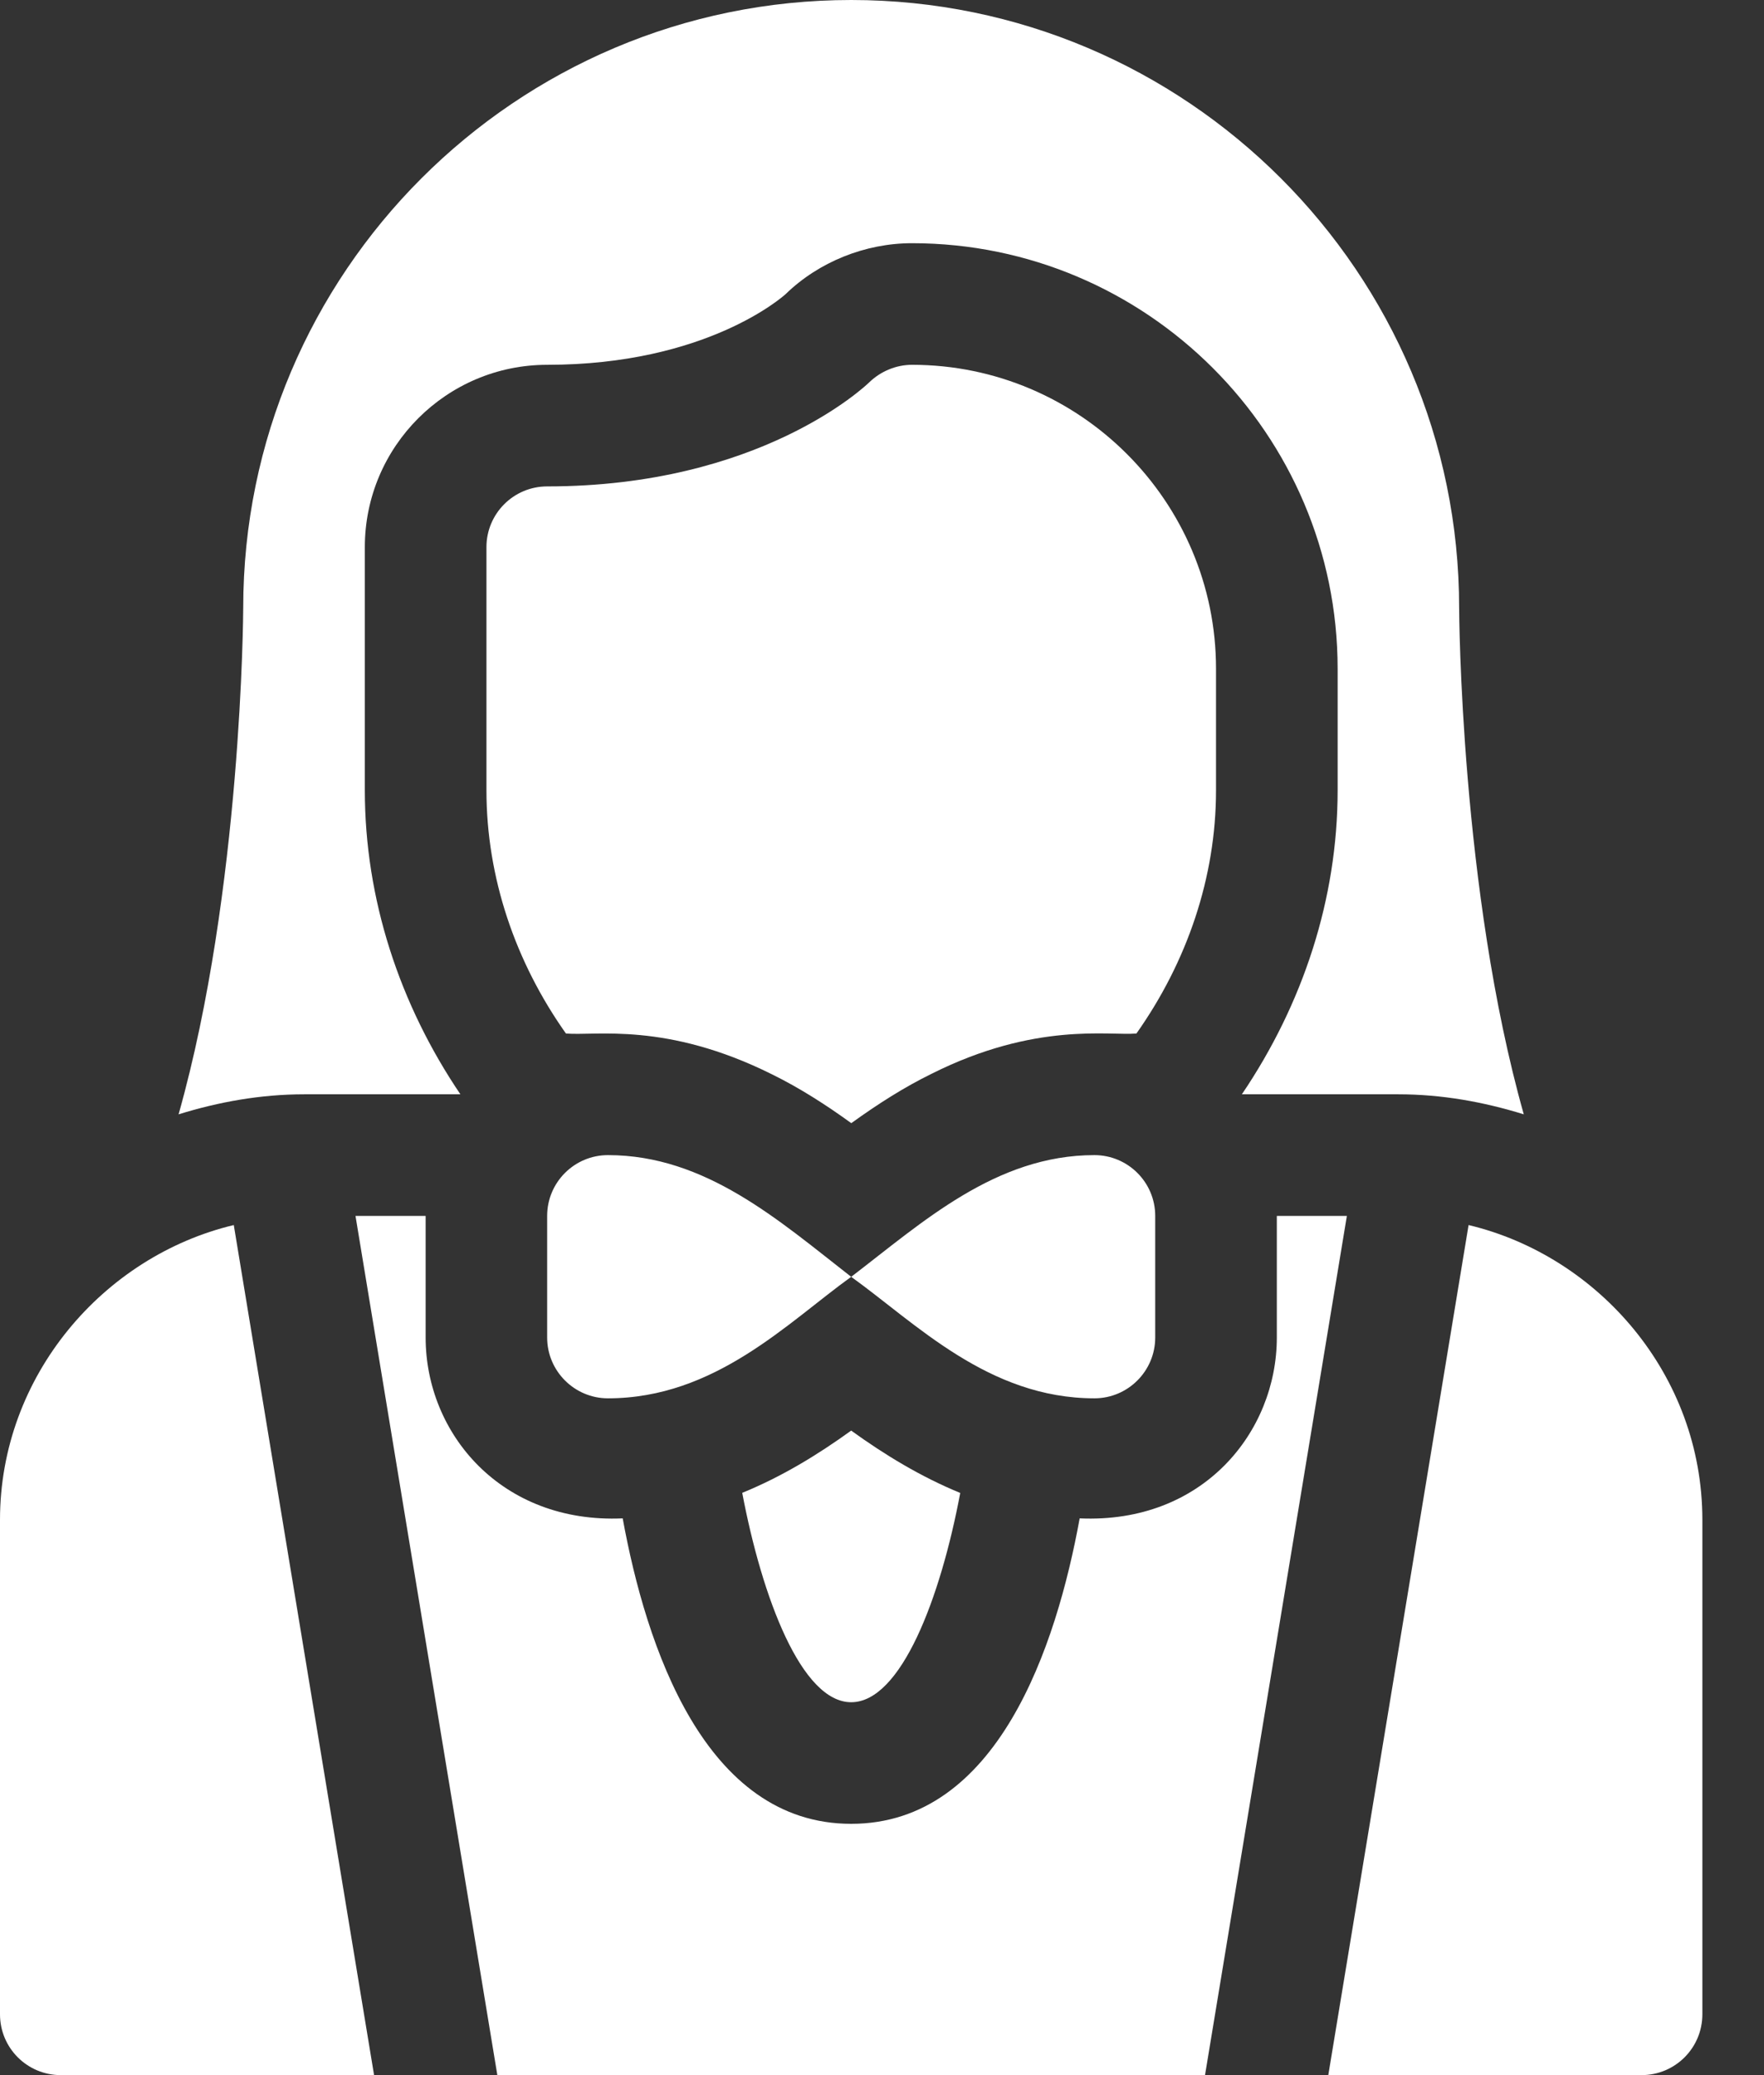
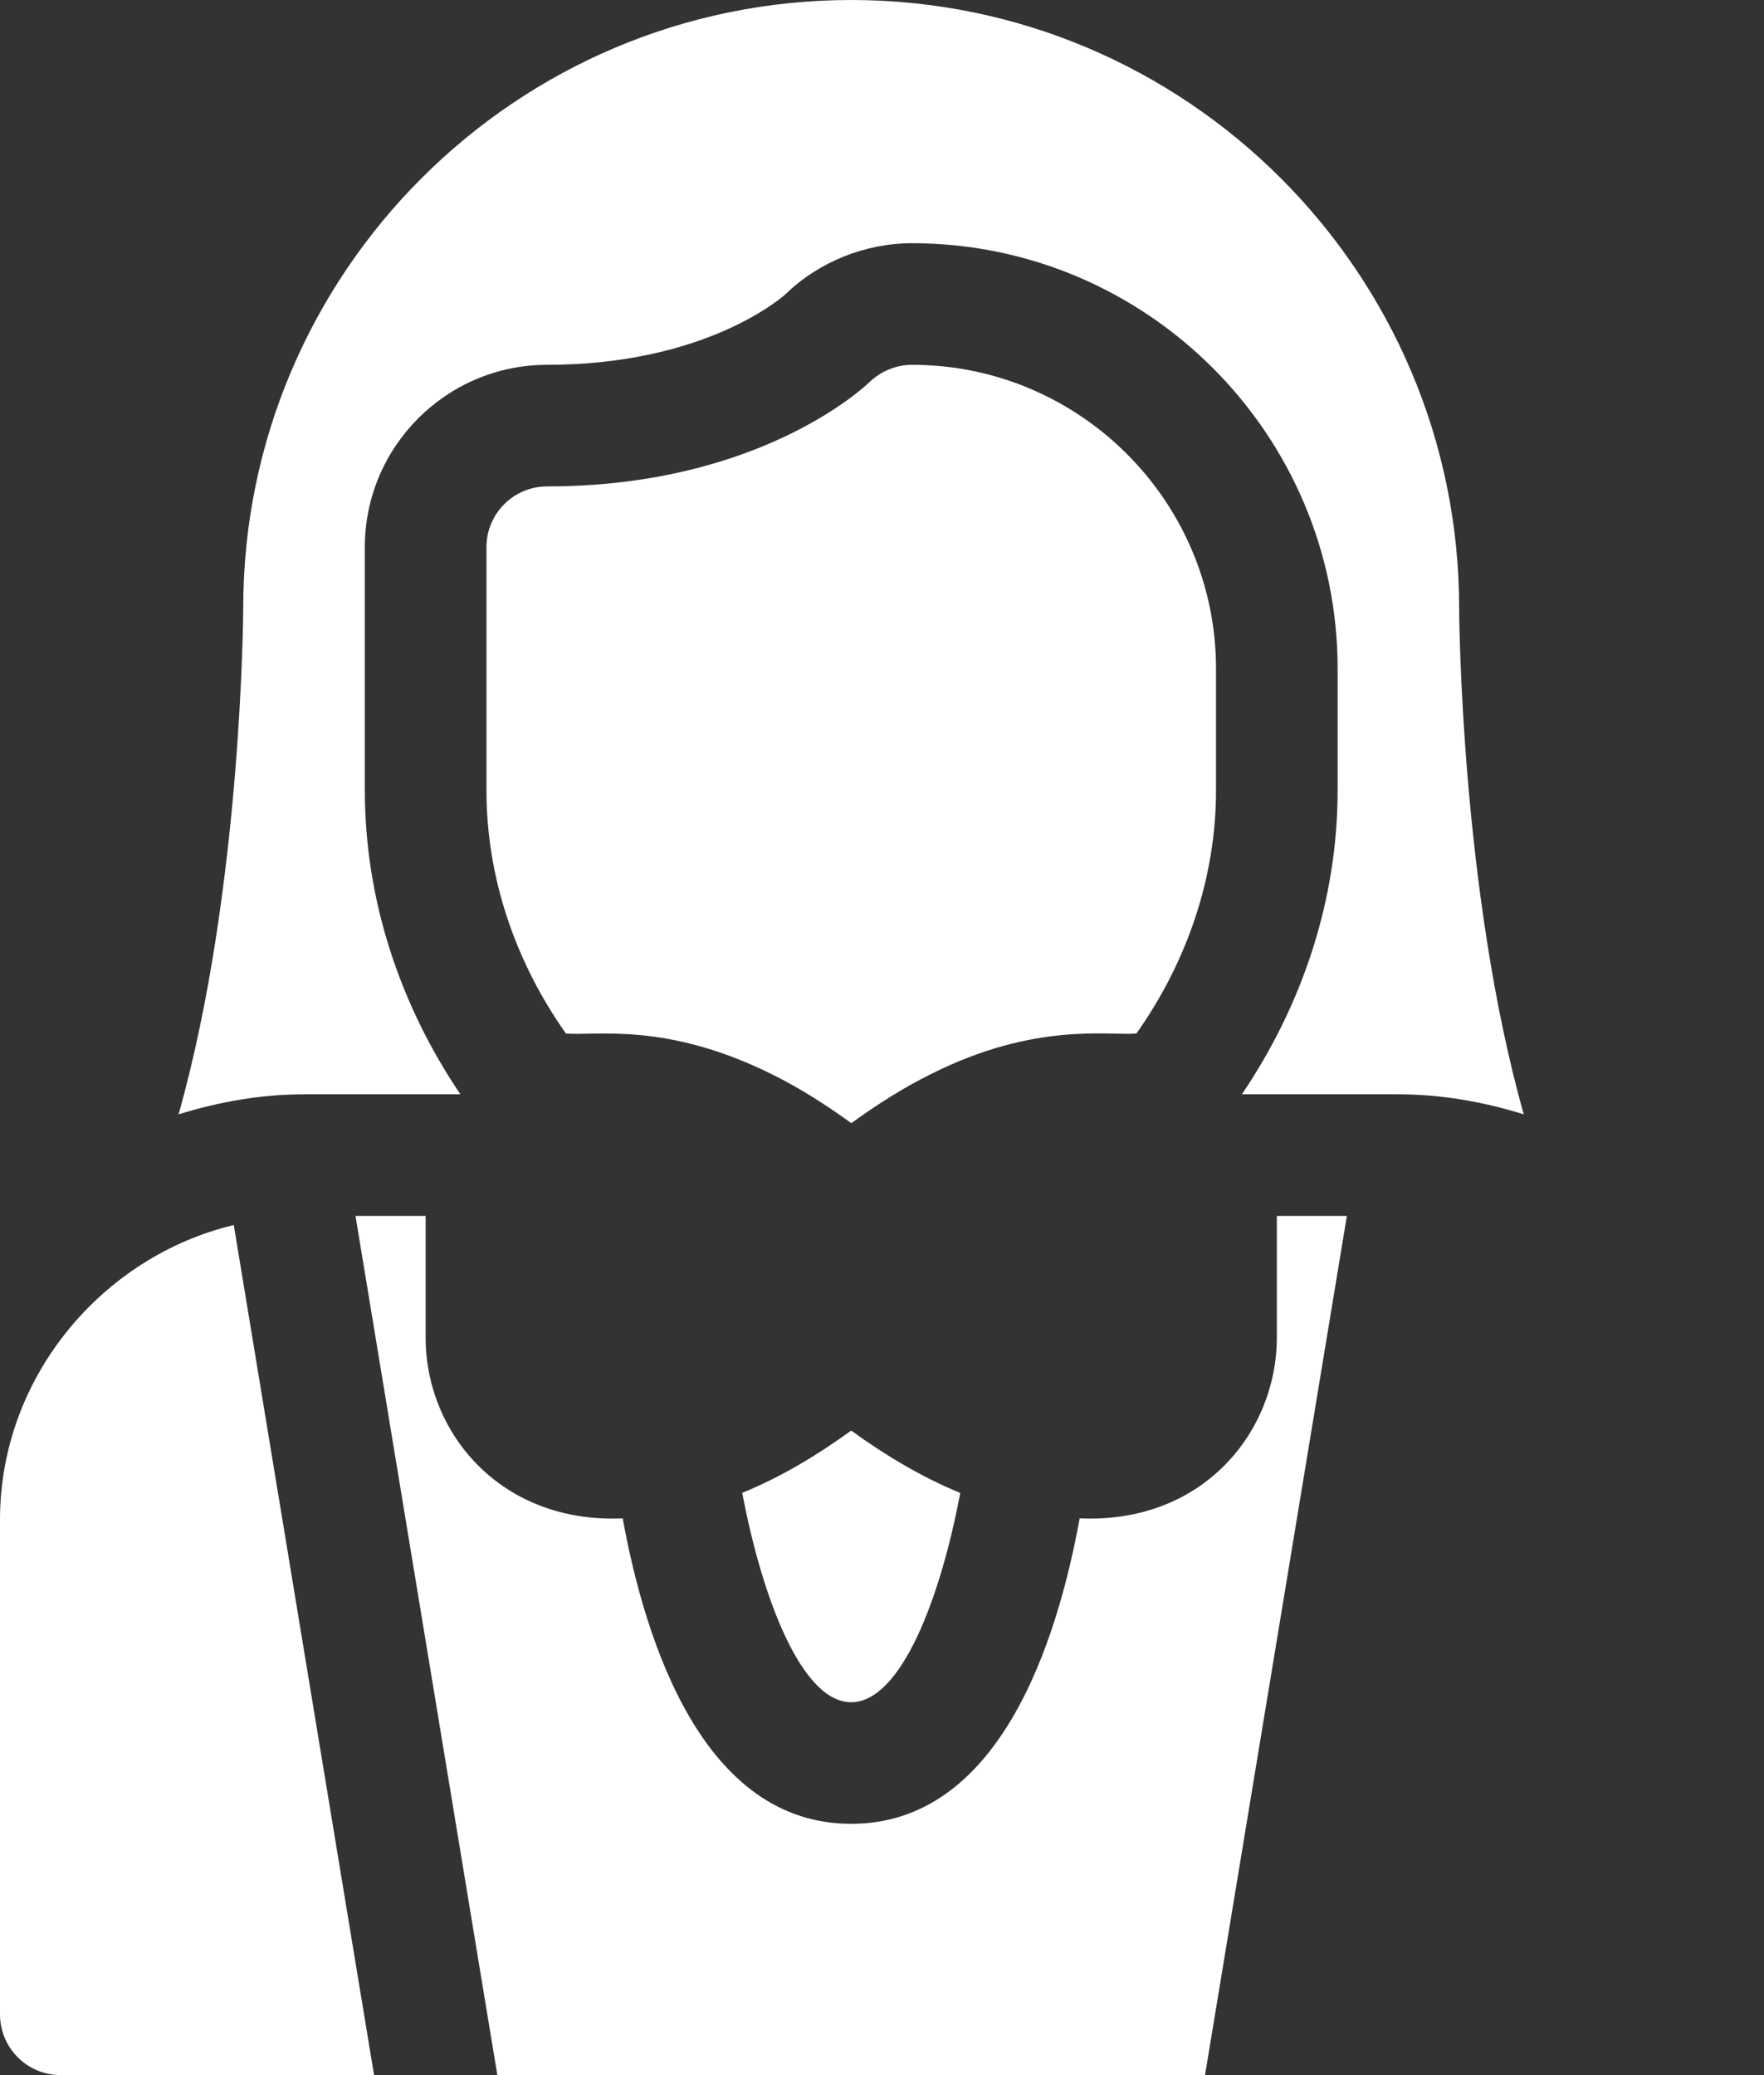
<svg xmlns="http://www.w3.org/2000/svg" width="17" height="20" viewBox="0 0 17 20" fill="none">
  <rect x="0" y="0" width="17" height="20" fill="#333333" stroke="none" />
  <path d="M8.203 16.406C8.683 16.406 9.064 15.402 9.254 14.389C8.874 14.233 8.527 14.022 8.203 13.788C7.879 14.022 7.533 14.233 7.153 14.388C7.345 15.402 7.725 16.406 8.203 16.406Z" fill="white" />
  <path d="M3.426 11.719L4.793 20H11.613L12.98 11.719H12.305V12.891C12.305 13.801 11.593 14.687 10.405 14.634C10.18 15.867 9.615 17.578 8.203 17.578C6.791 17.578 6.226 15.867 6.001 14.634C4.834 14.686 4.102 13.819 4.102 12.891V11.719H3.426Z" fill="white" />
  <path d="M2.253 11.807C1 12.106 0 13.258 0 14.648V19.414C0 19.738 0.262 20 0.586 20H3.605L2.253 11.807Z" fill="white" />
-   <path d="M14.153 11.807L12.801 20H15.82C16.144 20 16.406 19.738 16.406 19.414V14.648C16.406 13.246 15.399 12.104 14.153 11.807Z" fill="white" />
  <path d="M2.93 10.547H4.437C3.85 9.679 3.516 8.665 3.516 7.617V5.273C3.516 4.304 4.304 3.516 5.273 3.516C6.804 3.516 7.541 2.862 7.572 2.834C7.89 2.525 8.337 2.344 8.789 2.344C11.05 2.344 12.891 4.184 12.891 6.445V7.617C12.891 8.665 12.556 9.678 11.968 10.547H13.477C13.895 10.547 14.298 10.62 14.685 10.74C14.075 8.581 14.062 5.895 14.062 5.859C14.062 2.629 11.434 0 8.203 0C4.972 0 2.344 2.629 2.344 5.859C2.344 5.895 2.331 8.581 1.721 10.74C2.108 10.62 2.512 10.547 2.93 10.547Z" fill="white" />
-   <path d="M11.133 12.891C11.133 13.214 10.87 13.477 10.547 13.477C9.525 13.477 8.825 12.753 8.203 12.306C7.594 12.744 6.893 13.477 5.859 13.477C5.536 13.477 5.273 13.214 5.273 12.891V11.719C5.273 11.395 5.536 11.133 5.859 11.133C6.799 11.133 7.504 11.761 8.203 12.306C8.885 11.785 9.593 11.133 10.547 11.133C10.87 11.133 11.133 11.395 11.133 11.719V12.891Z" fill="white" />
  <path d="M7.439 10.354C7.71 10.487 7.965 10.652 8.204 10.825C8.465 10.637 8.713 10.479 8.98 10.348C9.98 9.847 10.685 9.984 10.952 9.961C11.44 9.27 11.719 8.457 11.719 7.617V6.445C11.719 4.83 10.404 3.516 8.789 3.516C8.637 3.516 8.488 3.578 8.378 3.684C8.336 3.725 7.319 4.688 5.273 4.688C4.95 4.688 4.688 4.95 4.688 5.273V7.617C4.688 8.457 4.966 9.271 5.454 9.961C5.738 9.986 6.419 9.846 7.439 10.354Z" fill="white" />
</svg>